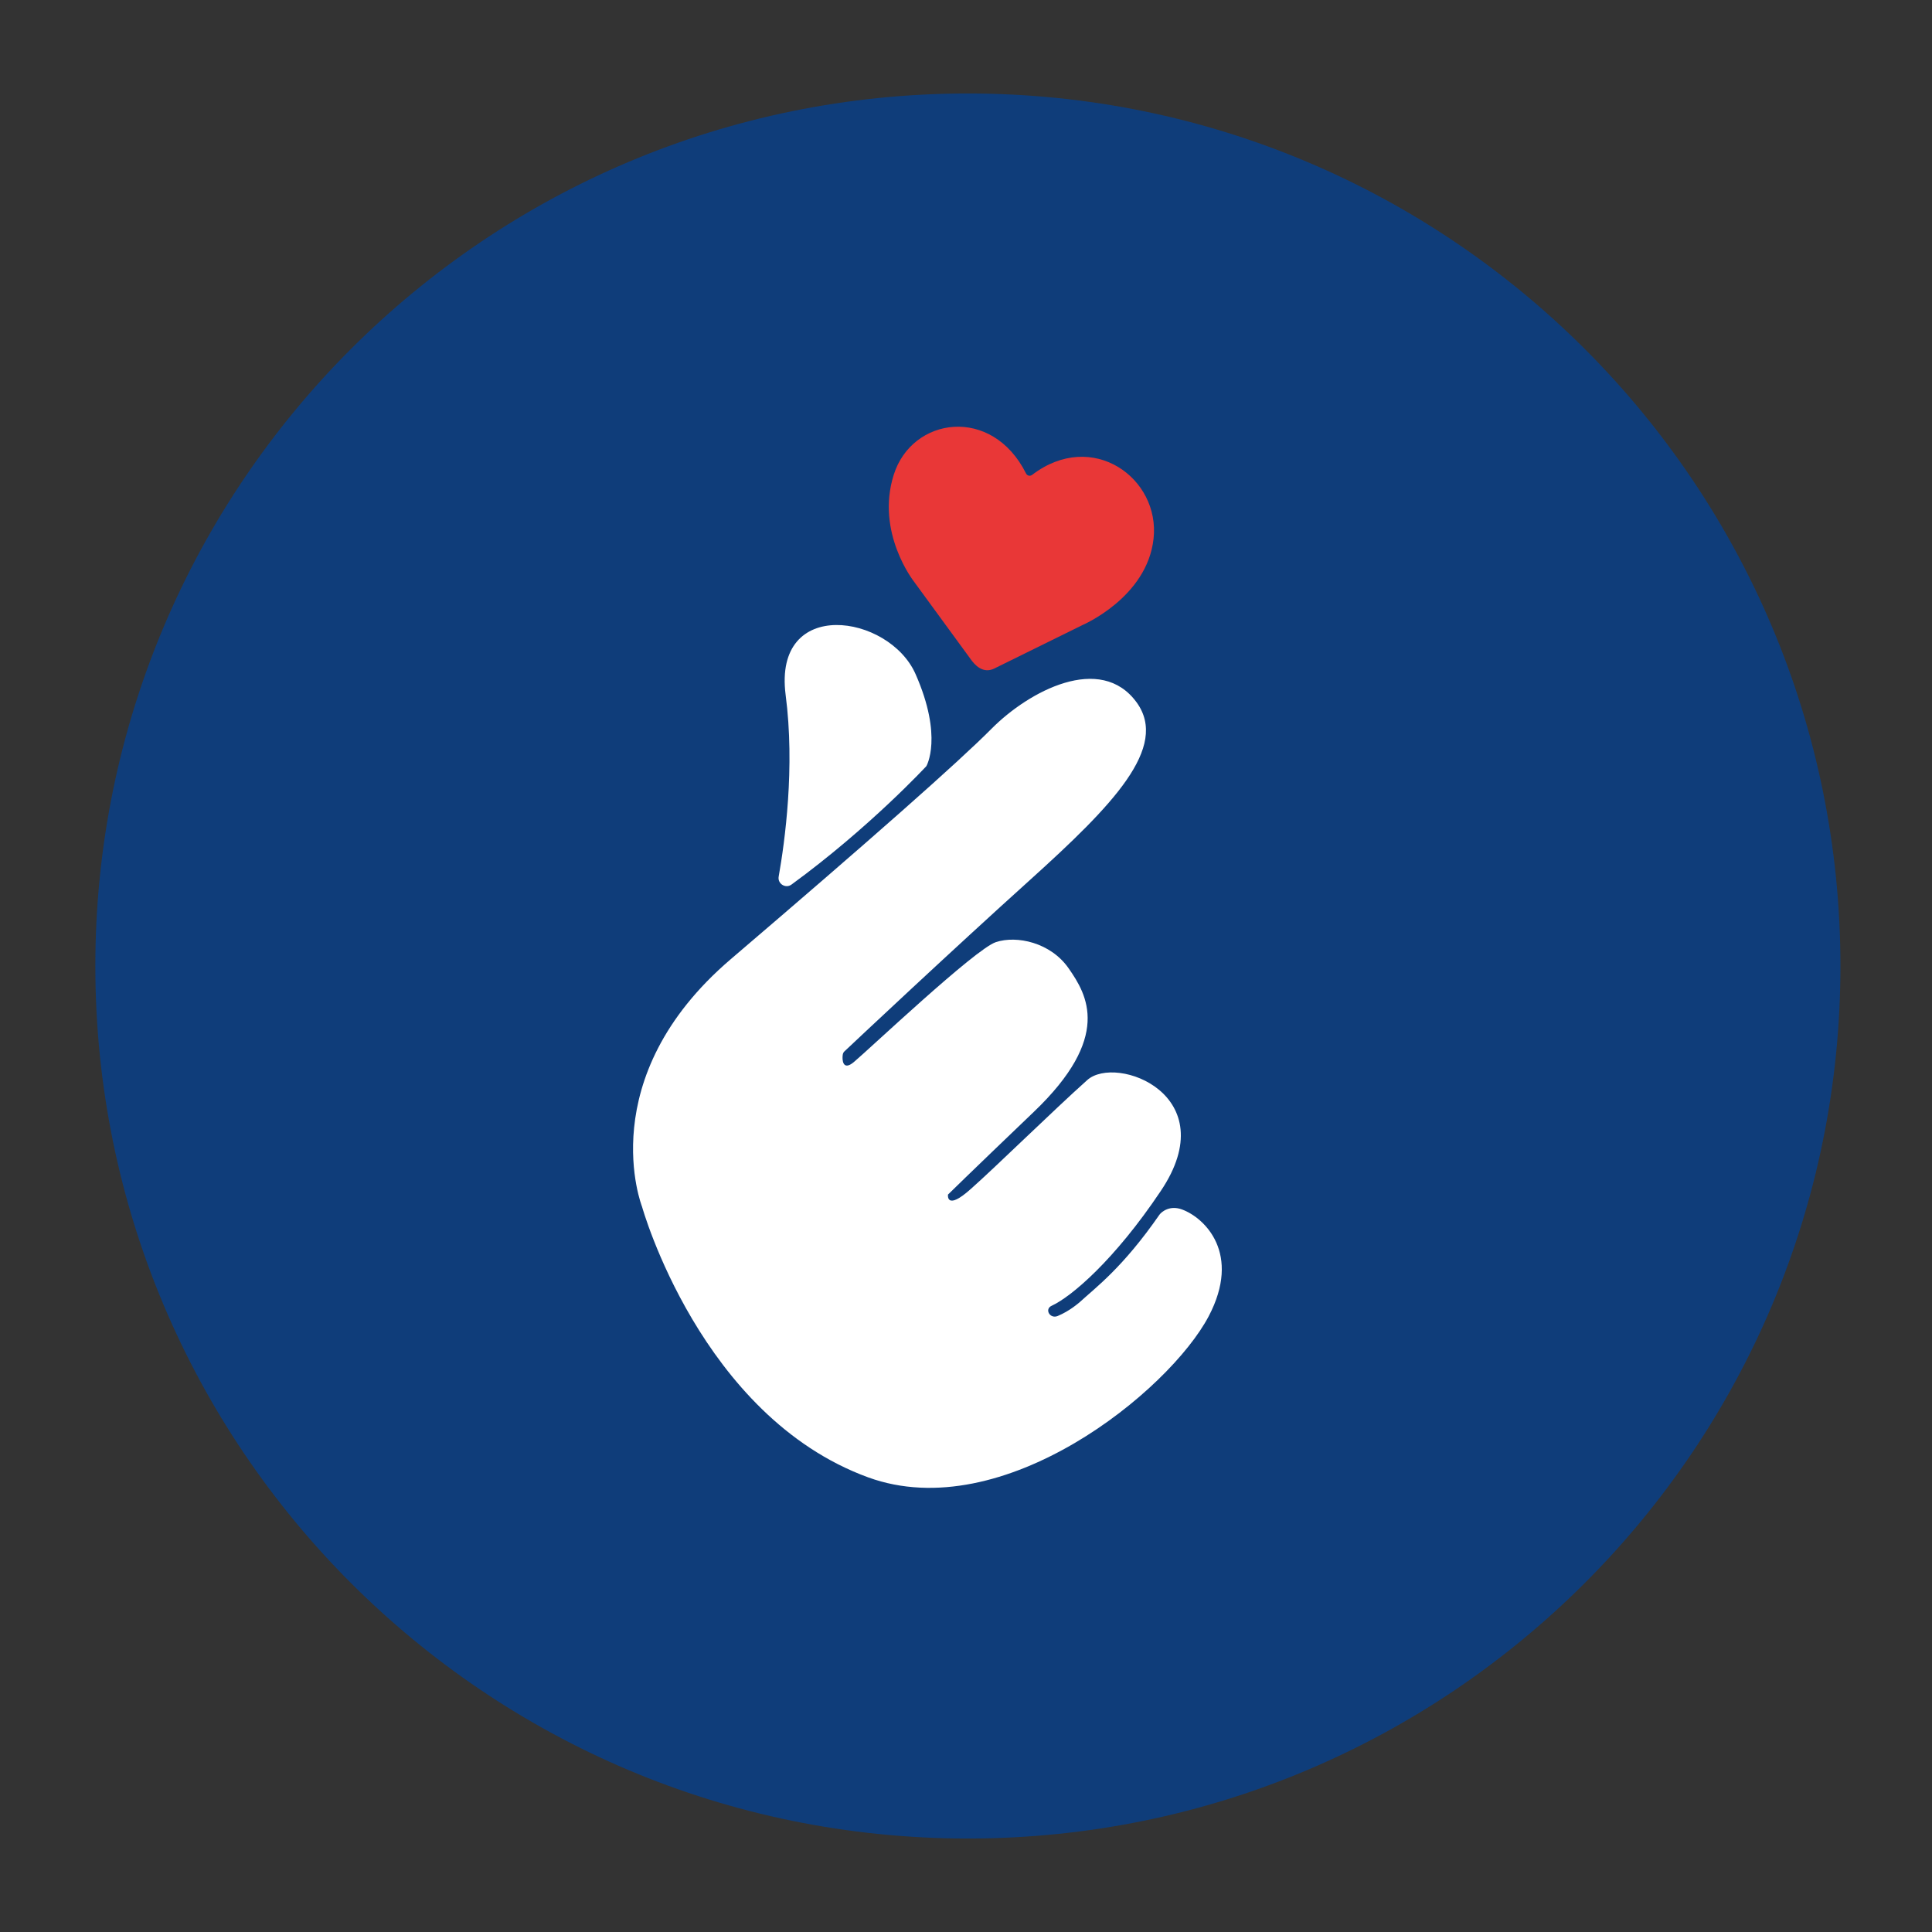
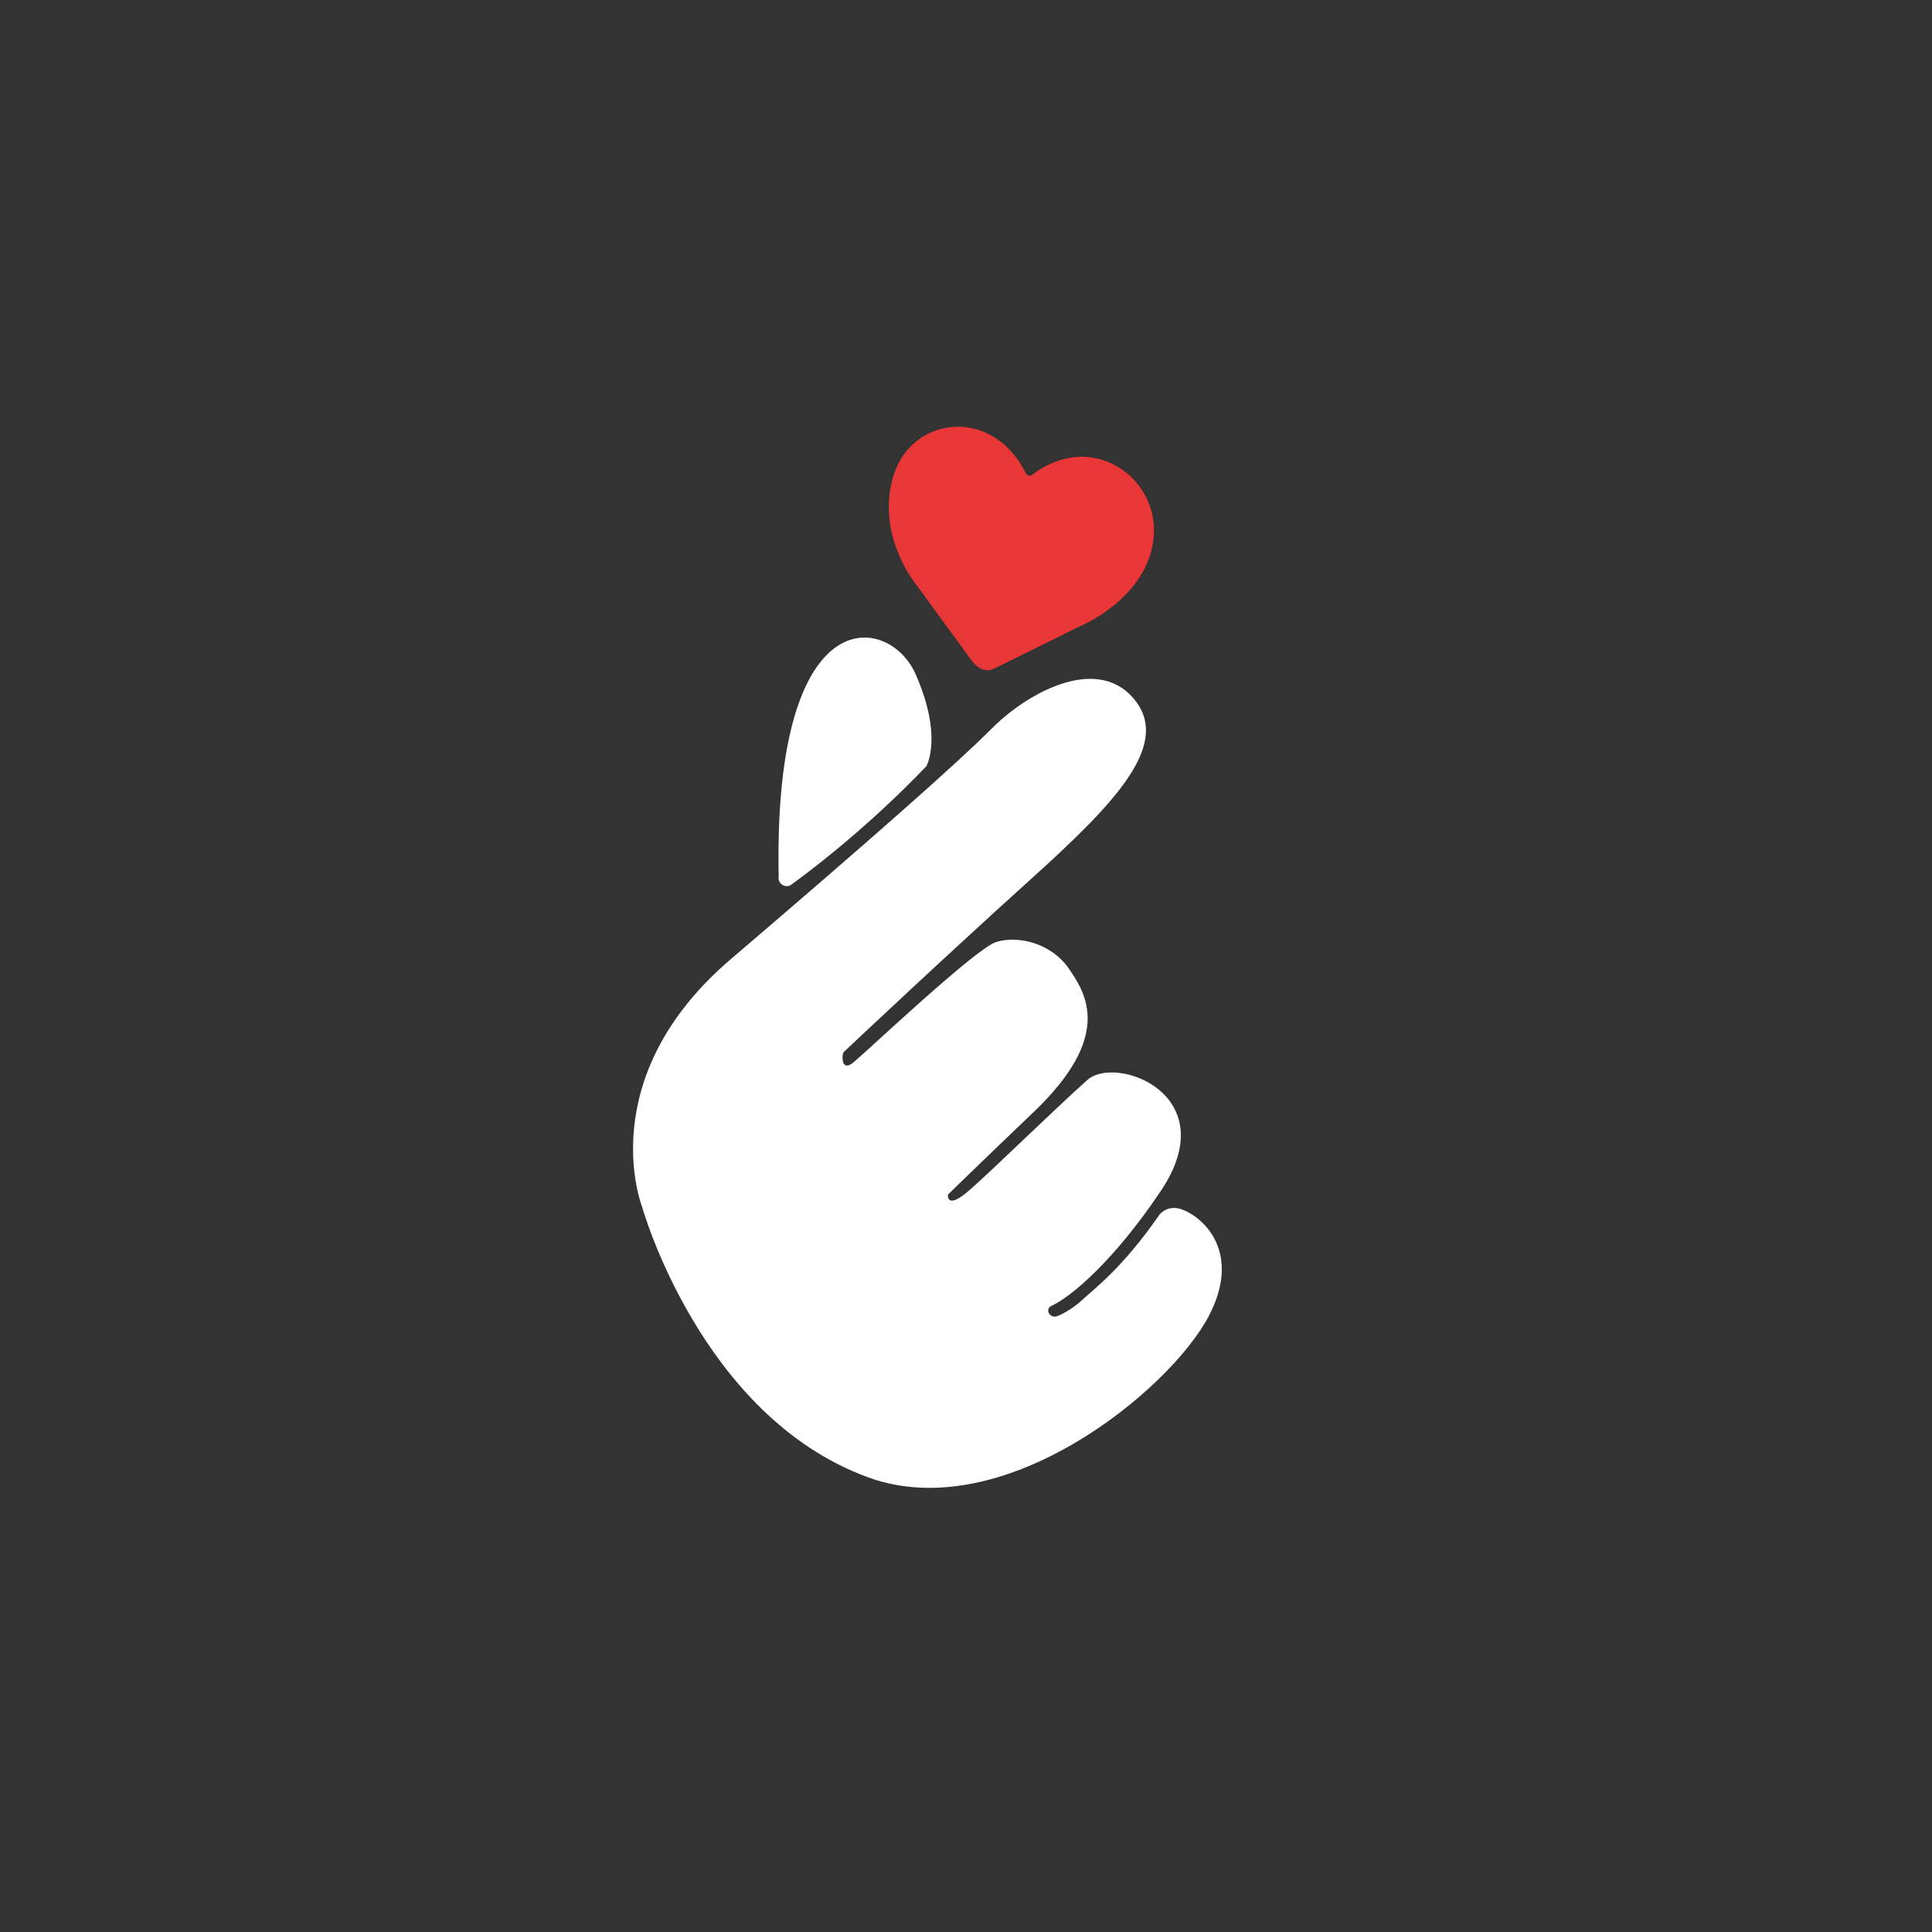
<svg xmlns="http://www.w3.org/2000/svg" width="200" zoomAndPan="magnify" viewBox="0 0 150 150" height="200" preserveAspectRatio="xMidYMid meet" version="1.0">
  <rect x="0" y="0" width="150" height="150" fill="#333333" stroke="none" />
  <defs>
    <clipPath id="fd5f98c227">
      <path d="M 7.402 7.258 L 142.891 7.258 L 142.891 142.742 L 7.402 142.742 Z M 7.402 7.258 " clip-rule="nonzero" />
    </clipPath>
    <clipPath id="45007a65bc">
-       <path d="M 75.145 7.258 C 37.73 7.258 7.402 37.586 7.402 75 C 7.402 112.414 37.73 142.742 75.145 142.742 C 112.559 142.742 142.891 112.414 142.891 75 C 142.891 37.586 112.559 7.258 75.145 7.258 Z M 75.145 7.258 " clip-rule="nonzero" />
-     </clipPath>
+       </clipPath>
  </defs>
  <g clip-path="url(#fd5f98c227)">
    <g clip-path="url(#45007a65bc)">
-       <path fill="#0f3d7a" d="M 7.402 7.258 L 142.891 7.258 L 142.891 142.742 L 7.402 142.742 Z M 7.402 7.258 " fill-opacity="1" fill-rule="nonzero" />
-     </g>
+       </g>
  </g>
-   <path fill="#ffffff" d="M 61.453 68.676 C 60.996 69.016 60.355 68.613 60.457 68.055 C 60.934 65.359 61.734 59.566 60.996 53.949 C 60.016 46.301 69.027 47.676 71.082 52.332 C 73.242 57.227 71.922 59.484 71.922 59.484 C 71.922 59.484 67.508 64.258 61.453 68.676 Z M 67.406 114.703 C 77.895 118.52 90.781 107.992 93.84 102.199 C 96.395 97.344 93.559 94.566 91.781 93.906 C 90.82 93.547 90.184 94.086 90.023 94.305 C 87.168 98.422 85.09 99.941 83.852 101.078 C 83.75 101.16 83.07 101.777 82.113 102.176 C 81.512 102.418 81.074 101.637 81.652 101.379 C 83.172 100.68 86.508 97.863 90.121 92.469 C 95.137 85.016 86.648 81.84 84.41 83.859 C 81.754 86.234 77.379 90.531 75.398 92.289 C 73.422 94.066 73.602 92.746 73.602 92.746 C 73.602 92.746 75.098 91.27 80.254 86.336 C 86.348 80.52 84.41 77.246 82.973 75.188 C 81.574 73.168 78.934 72.609 77.316 73.148 C 75.699 73.688 67.508 81.441 66.289 82.461 C 65.43 83.18 65.371 82.281 65.43 81.898 C 65.449 81.781 65.488 81.68 65.59 81.602 C 66.609 80.641 73.922 73.77 79.973 68.316 C 86.367 62.543 90.781 58.027 88.246 54.531 C 85.449 50.695 79.895 53.652 76.996 56.566 C 74.422 59.164 67.566 65.219 56.738 74.469 C 45.91 83.719 49.848 93.688 49.848 93.688 C 49.848 93.688 54.383 109.949 67.406 114.703 Z M 67.406 114.703 " fill-opacity="1" fill-rule="nonzero" />
+   <path fill="#ffffff" d="M 61.453 68.676 C 60.996 69.016 60.355 68.613 60.457 68.055 C 60.016 46.301 69.027 47.676 71.082 52.332 C 73.242 57.227 71.922 59.484 71.922 59.484 C 71.922 59.484 67.508 64.258 61.453 68.676 Z M 67.406 114.703 C 77.895 118.52 90.781 107.992 93.84 102.199 C 96.395 97.344 93.559 94.566 91.781 93.906 C 90.82 93.547 90.184 94.086 90.023 94.305 C 87.168 98.422 85.09 99.941 83.852 101.078 C 83.75 101.16 83.07 101.777 82.113 102.176 C 81.512 102.418 81.074 101.637 81.652 101.379 C 83.172 100.68 86.508 97.863 90.121 92.469 C 95.137 85.016 86.648 81.84 84.41 83.859 C 81.754 86.234 77.379 90.531 75.398 92.289 C 73.422 94.066 73.602 92.746 73.602 92.746 C 73.602 92.746 75.098 91.27 80.254 86.336 C 86.348 80.52 84.41 77.246 82.973 75.188 C 81.574 73.168 78.934 72.609 77.316 73.148 C 75.699 73.688 67.508 81.441 66.289 82.461 C 65.43 83.18 65.371 82.281 65.43 81.898 C 65.449 81.781 65.488 81.68 65.59 81.602 C 66.609 80.641 73.922 73.77 79.973 68.316 C 86.367 62.543 90.781 58.027 88.246 54.531 C 85.449 50.695 79.895 53.652 76.996 56.566 C 74.422 59.164 67.566 65.219 56.738 74.469 C 45.91 83.719 49.848 93.688 49.848 93.688 C 49.848 93.688 54.383 109.949 67.406 114.703 Z M 67.406 114.703 " fill-opacity="1" fill-rule="nonzero" />
  <path fill="#e93737" d="M 89.562 41.824 C 90.082 37.129 84.809 33.293 80.133 36.871 C 79.973 36.988 79.754 36.949 79.656 36.75 C 77.016 31.477 70.805 32.355 69.387 36.871 C 67.969 41.363 70.965 45.16 70.965 45.16 L 75.461 51.312 C 75.957 51.953 76.539 52.211 77.176 51.914 L 84.031 48.535 C 84.031 48.535 89.062 46.398 89.562 41.824 Z M 89.562 41.824 " fill-opacity="1" fill-rule="nonzero" />
</svg>